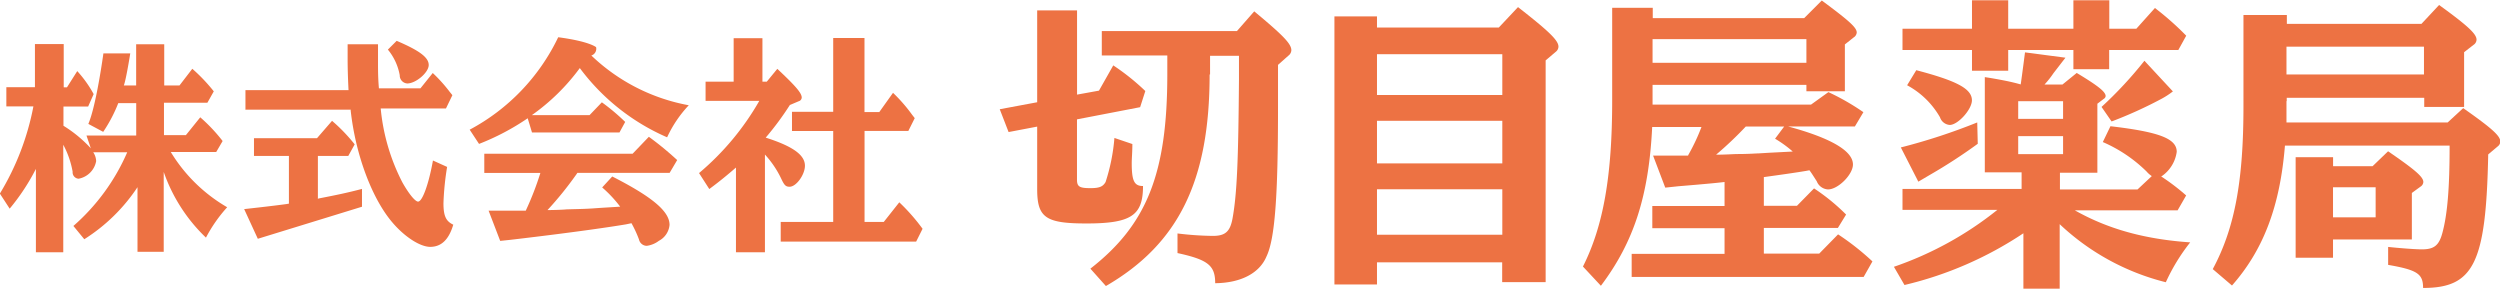
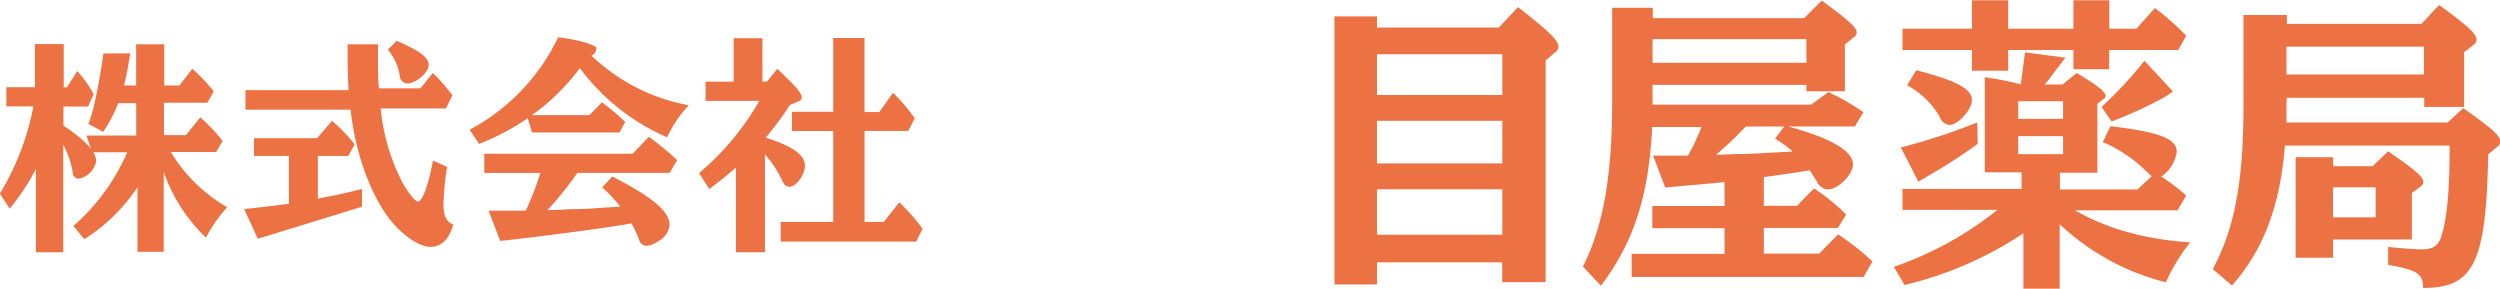
<svg xmlns="http://www.w3.org/2000/svg" id="レイヤー_1" data-name="レイヤー 1" viewBox="0 0 390 45.01">
  <defs>
    <style>.cls-1{fill:#ed7243;}</style>
  </defs>
  <title>名称未設定-1</title>
  <path class="cls-1" d="M668,602.58a27.69,27.69,0,0,1-8.3,8.12L658,608.63a32.37,32.37,0,0,0,8.4-11.5h-5.31a2.6,2.6,0,0,1,.46,1.39,3.41,3.41,0,0,1-2.74,2.74,1,1,0,0,1-.93-1.1,14.06,14.06,0,0,0-1.46-4.2v16.77h-4.27v-13a33.41,33.41,0,0,1-4.09,6.2l-1.53-2.35a40.91,40.91,0,0,0,5.23-13.6h-4.22v-3H652v-6.73h4.49V587H657l1.6-2.53a18.23,18.23,0,0,1,2.56,3.59L660.3,590h-3.85v3a20.17,20.17,0,0,1,4.27,3.52l-0.68-2h7.76v-5.05H665a22.9,22.9,0,0,1-2.35,4.48l-2.32-1.24c1.25-2.88,2.35-11,2.35-11h4.19s-0.63,4-1,5h1.92v-6.42h4.38v6.42h2.38l2-2.6a27,27,0,0,1,3.35,3.52l-1,1.78h-6.77v5.05h3.42l2.24-2.78a26,26,0,0,1,3.49,3.7l-1,1.71h-7.09a24.86,24.86,0,0,0,8.8,8.62,22.6,22.6,0,0,0-3.31,4.74,25.93,25.93,0,0,1-6.59-10.25v12.46H668V602.58Z" transform="translate(-646.55 -573.38)" />
  <path class="cls-1" d="M684.84,590.54v-3.1h16.08c-0.07-1.42-.14-3.17-0.14-4.7v-2.45h4.74v2.53c0,1.57,0,2.7.14,4.34h6.48l1.92-2.39a23.53,23.53,0,0,1,2.63,2.92l0.43,0.54-1,2.07H705.94a31.57,31.57,0,0,0,3.38,11.53c1,1.78,2,3,2.45,3,0.68,0,1.67-2.78,2.32-6.41l2.21,1a43,43,0,0,0-.57,5.66c0,2,.39,2.81,1.53,3.35-0.68,2.31-1.85,3.46-3.6,3.46-1.53,0-3.92-1.5-5.84-3.74-3.2-3.7-5.77-10.51-6.55-17.41a0.63,0.63,0,0,1,0-.25h-16.4Zm11.38,13.81c2.78-.54,4.49-0.89,6.8-1.5v2.78l-16.25,5L684.64,606s4.24-.46,6.55-0.78l0.43-.07v-7.44h-5.45v-2.77H696l2.35-2.71a26.61,26.61,0,0,1,3.53,3.67l-1,1.81h-4.74v6.7Zm12.21-24.6c3.59,1.53,5,2.6,5,3.77s-2,2.88-3.35,2.88a1.25,1.25,0,0,1-1.17-1.28,8.66,8.66,0,0,0-1.85-4Z" transform="translate(-646.55 -573.38)" />
  <path class="cls-1" d="M719.82,593.61a31.92,31.92,0,0,0,13.81-14.42c4.88,0.64,5.91,1.55,5.91,1.55a1.1,1.1,0,0,1-.74,1.3A29.67,29.67,0,0,0,754,589.8a18.64,18.64,0,0,0-3.38,5A33.68,33.68,0,0,1,737,584a32.56,32.56,0,0,1-7.48,7.34h9l1.92-2a32.58,32.58,0,0,1,3.64,3.06l-0.89,1.64H729.54l-0.67-2.21a37.8,37.8,0,0,1-7.59,4Zm16.56,7.09a53.87,53.87,0,0,1-4.42,5.45c1.28,0,2.67-.07,3-0.11,2.71-.07,2.78-0.07,4-0.14,1.46-.11,2.81-0.18,4.34-0.28a19.89,19.89,0,0,0-2.81-3l1.57-1.71c6.27,3.2,8.94,5.45,8.94,7.55a3.12,3.12,0,0,1-1.67,2.49,4,4,0,0,1-1.89.78,1.26,1.26,0,0,1-1.21-1,18.51,18.51,0,0,0-1.17-2.53l-0.86.18c-6.59,1.1-18.09,2.42-18.09,2.42l-1.53.16-1.81-4.72h2.49l1,0,2.31,0a46.85,46.85,0,0,0,2.28-5.88H722.1v-3h23.14l2.53-2.64a49.52,49.52,0,0,1,4.42,3.63l-1.18,2H736.62Z" transform="translate(-646.55 -573.38)" />
  <path class="cls-1" d="M769.77,589.76a45.79,45.79,0,0,1-3.77,5.09c4.24,1.35,6.12,2.71,6.12,4.38,0,1.39-1.35,3.28-2.39,3.28-0.6,0-.82-0.21-1.32-1.28a15.25,15.25,0,0,0-2.53-3.74v15.24h-4.52V599.52c-1.32,1.14-2.56,2.17-4.16,3.35l-1.6-2.49A41.79,41.79,0,0,0,765,589.12h-8.38v-3H761v-6.78h4.49v6.78h0.68l1.64-2c2.85,2.67,3.81,3.77,3.81,4.48a0.62,0.62,0,0,1-.46.57Zm6.77,4.06H770.1v-3h6.43V579.31h4.88v11.55h2.31l2.14-3a25.06,25.06,0,0,1,3,3.45l0.39,0.5-1,2h-6.83V608h3l2.42-3.06a30.54,30.54,0,0,1,3.63,4.13l-1,2H768.34V608h8.19V593.82Z" transform="translate(-646.55 -573.38)" />
-   <path class="cls-1" d="M814.56,601.4c0,1.09.38,1.33,2.09,1.33,1.43,0,1.95-.24,2.37-0.95a29.91,29.91,0,0,0,1.38-6.88l2.8,0.95c0,1.24-.1,2.28-0.1,2.94,0,2.8.38,3.61,1.76,3.61,0,4.6-1.85,5.84-8.82,5.84-6.36,0-7.69-.9-7.69-5.36v-9.75l-4.46.85-1.38-3.56,5.84-1.09V575h6.22v13.14l3.42-.62,2.23-3.94a35.45,35.45,0,0,1,5,4l-0.81,2.52L814.56,592v9.42ZM835.25,585c0,16.56-4.84,26.43-16.18,33l-2.42-2.71c8.83-6.88,12-14.9,12-30.32v-2.94H818.43v-3.8h21.08l2.7-3.08c4.56,3.79,5.79,5.07,5.79,6.07a1.12,1.12,0,0,1-.47.85l-1.61,1.43v6.73c0,13.71-.48,20.45-1.8,23.16-1.09,2.61-4,4.13-8,4.17,0-2.75-1.09-3.66-5.88-4.7V609.8a49.85,49.85,0,0,0,5.51.38c1.94,0,2.7-.66,3.08-2.75,0.71-3.94.9-9.3,1-21.64v-3.7h-4.51V585Z" transform="translate(-646.55 -573.38)" />
  <path class="cls-1" d="M861.36,614.3v3.46h-6.64V575.94h6.64v1.74h19l3-3.19c4.94,3.85,6.31,5.22,6.31,6.17a1.06,1.06,0,0,1-.43.81l-1.57,1.33v34.59h-6.78V614.3H861.36Zm19.55-32.46H861.36v6.36h19.55v-6.36Zm0,10.39H861.36v6.64h19.55v-6.64Zm0,10.68H861.36V610h19.55v-7.07Z" transform="translate(-646.55 -573.38)" />
  <path class="cls-1" d="M926.88,605.48l2.66-2.71a31.41,31.41,0,0,1,5,4.08l-1.28,2.09H921.71v4h8.64l2.94-3a40.25,40.25,0,0,1,5.36,4.22l-1.37,2.42H901.09v-3.6h14.49v-4H904.31v-3.46h11.27v-3.75c-1.9.24-7.16,0.66-7.16,0.66l-2.09.22-1.9-5h3.7l1.76,0a1.53,1.53,0,0,1,.14-0.28,31.34,31.34,0,0,0,1.95-4.18h-7.69c-0.52,10.72-2.85,17.94-8,24.77l-2.8-3c3.18-6.31,4.56-14.14,4.56-25.91V574.6h6.33v1.61H928l2.75-2.75c4.36,3.23,5.45,4.23,5.45,5a1,1,0,0,1-.48.76l-1.37,1.09v7.31h-6v-1h-24v3.08h24.72l2.71-1.95a36.9,36.9,0,0,1,5.46,3.13l-1.33,2.23H925.5c6.64,1.8,10.11,3.8,10.11,5.93,0,1.57-2.32,3.89-3.89,3.89a2,2,0,0,1-1.76-1.28c-0.43-.66-0.81-1.28-1.14-1.71l-0.47.09c-3,.52-10.72,1.52-10.72,1.52l4.08-1.28v5.22h5.17Zm1.47-26h-24v3.7h24v-3.7Zm-9.44,13.62a56.12,56.12,0,0,1-4.65,4.41c1.57,0,2.75-.1,3.32-0.1,1.76,0,2.9-.1,3.28-0.1l1.66-.1,3.7-.19a18.18,18.18,0,0,0-2.76-2l1.42-1.9h-6Z" transform="translate(-646.55 -573.38)" />
  <path class="cls-1" d="M961.92,600.26h-5.74V585.41l0.9,0.14c1.9,0.33,3.18.57,4.7,1,0.24-1.62.67-5,.67-5l6.31,0.83-1.87,2.42a14.05,14.05,0,0,1-1.4,1.77h2.8l2.23-1.81c3.32,2,4.51,2.94,4.51,3.61a0.57,0.57,0,0,1-.29.43l-1,.76v10.77H967.9v2.61H980l2.23-2.09a3.76,3.76,0,0,1-.81-0.71,22.35,22.35,0,0,0-6.83-4.6l1.19-2.47c7.69,0.9,10.34,1.95,10.34,4a5.53,5.53,0,0,1-2.42,3.85l0.38,0.24a33.55,33.55,0,0,1,3.51,2.71l-1.33,2.32H970.22c5.13,2.9,10.87,4.51,18,5a30,30,0,0,0-3.8,6.22,37.25,37.25,0,0,1-16.56-9.06v10.06H962.2v-8.64a57,57,0,0,1-18.55,8.07L942,615a53.64,53.64,0,0,0,16.14-8.88H943.34v-3.27h18.58v-2.61Zm13.66-16.08H970v-3H959.83v3.23h-5.65v-3.23H943.34v-3.32h10.84v-4.44h5.65v4.44H970v-4.44h5.6v4.44h4.22l2.9-3.23a45.14,45.14,0,0,1,4.88,4.32l-1.23,2.23H975.58v3Zm-20.5,11.63a82.82,82.82,0,0,1-7.45,4.84l-1.82,1.07-2.73-5.34A93.76,93.76,0,0,0,955,592.48Zm-9.59-11.48c6.31,1.66,8.68,2.89,8.68,4.7,0,1.42-2.18,3.84-3.46,3.84a1.73,1.73,0,0,1-1.52-1.19,13,13,0,0,0-5.13-5Zm15.9,7.59h7v-2.75h-7v2.75Zm0,2.7v2.8h7v-2.8h-7Zm13-4.56a62.14,62.14,0,0,0,6.69-7.2l4.44,4.78a12.61,12.61,0,0,1-1.82,1.18,66.27,66.27,0,0,1-7.74,3.51Z" transform="translate(-646.55 -573.38)" />
  <path class="cls-1" d="M1003.24,589.16l0,3.32h25.15l2.42-2.23c4.46,3.13,5.79,4.32,5.79,5.22a1,1,0,0,1-.42.76l-1.47,1.24c-0.33,16.94-2.23,20.83-10.16,20.83,0-2.18-.85-2.8-5.45-3.6v-2.8c1.75,0.19,4.27.38,5.27,0.38,1.9,0,2.66-.62,3.18-2.52,0.8-2.94,1.14-7,1.14-13.67H1003c-0.76,9.4-3.32,16.23-8.26,21.83l-3-2.56c3.42-6.36,4.79-13.71,4.79-25.43V575.72h6.77v1.38h21l2.75-2.94c4.46,3.23,5.84,4.51,5.84,5.41a1,1,0,0,1-.47.81l-1.47,1.14v8.54h-6.22v-1.42h-21.45v0.52Zm21.45-4.13v-4.37h-21.45V585h21.45Zm-14.19,28.56h-5.83V597.9h5.84v1.41h6.16l2.42-2.33c4.22,2.89,5.5,4,5.5,4.79a0.9,0.9,0,0,1-.42.71l-1.37,1v7.26H1010.5v2.8Zm6.65-11h-6.65v4.69h6.65v-4.69Z" transform="translate(-646.55 -573.38)" />
</svg>